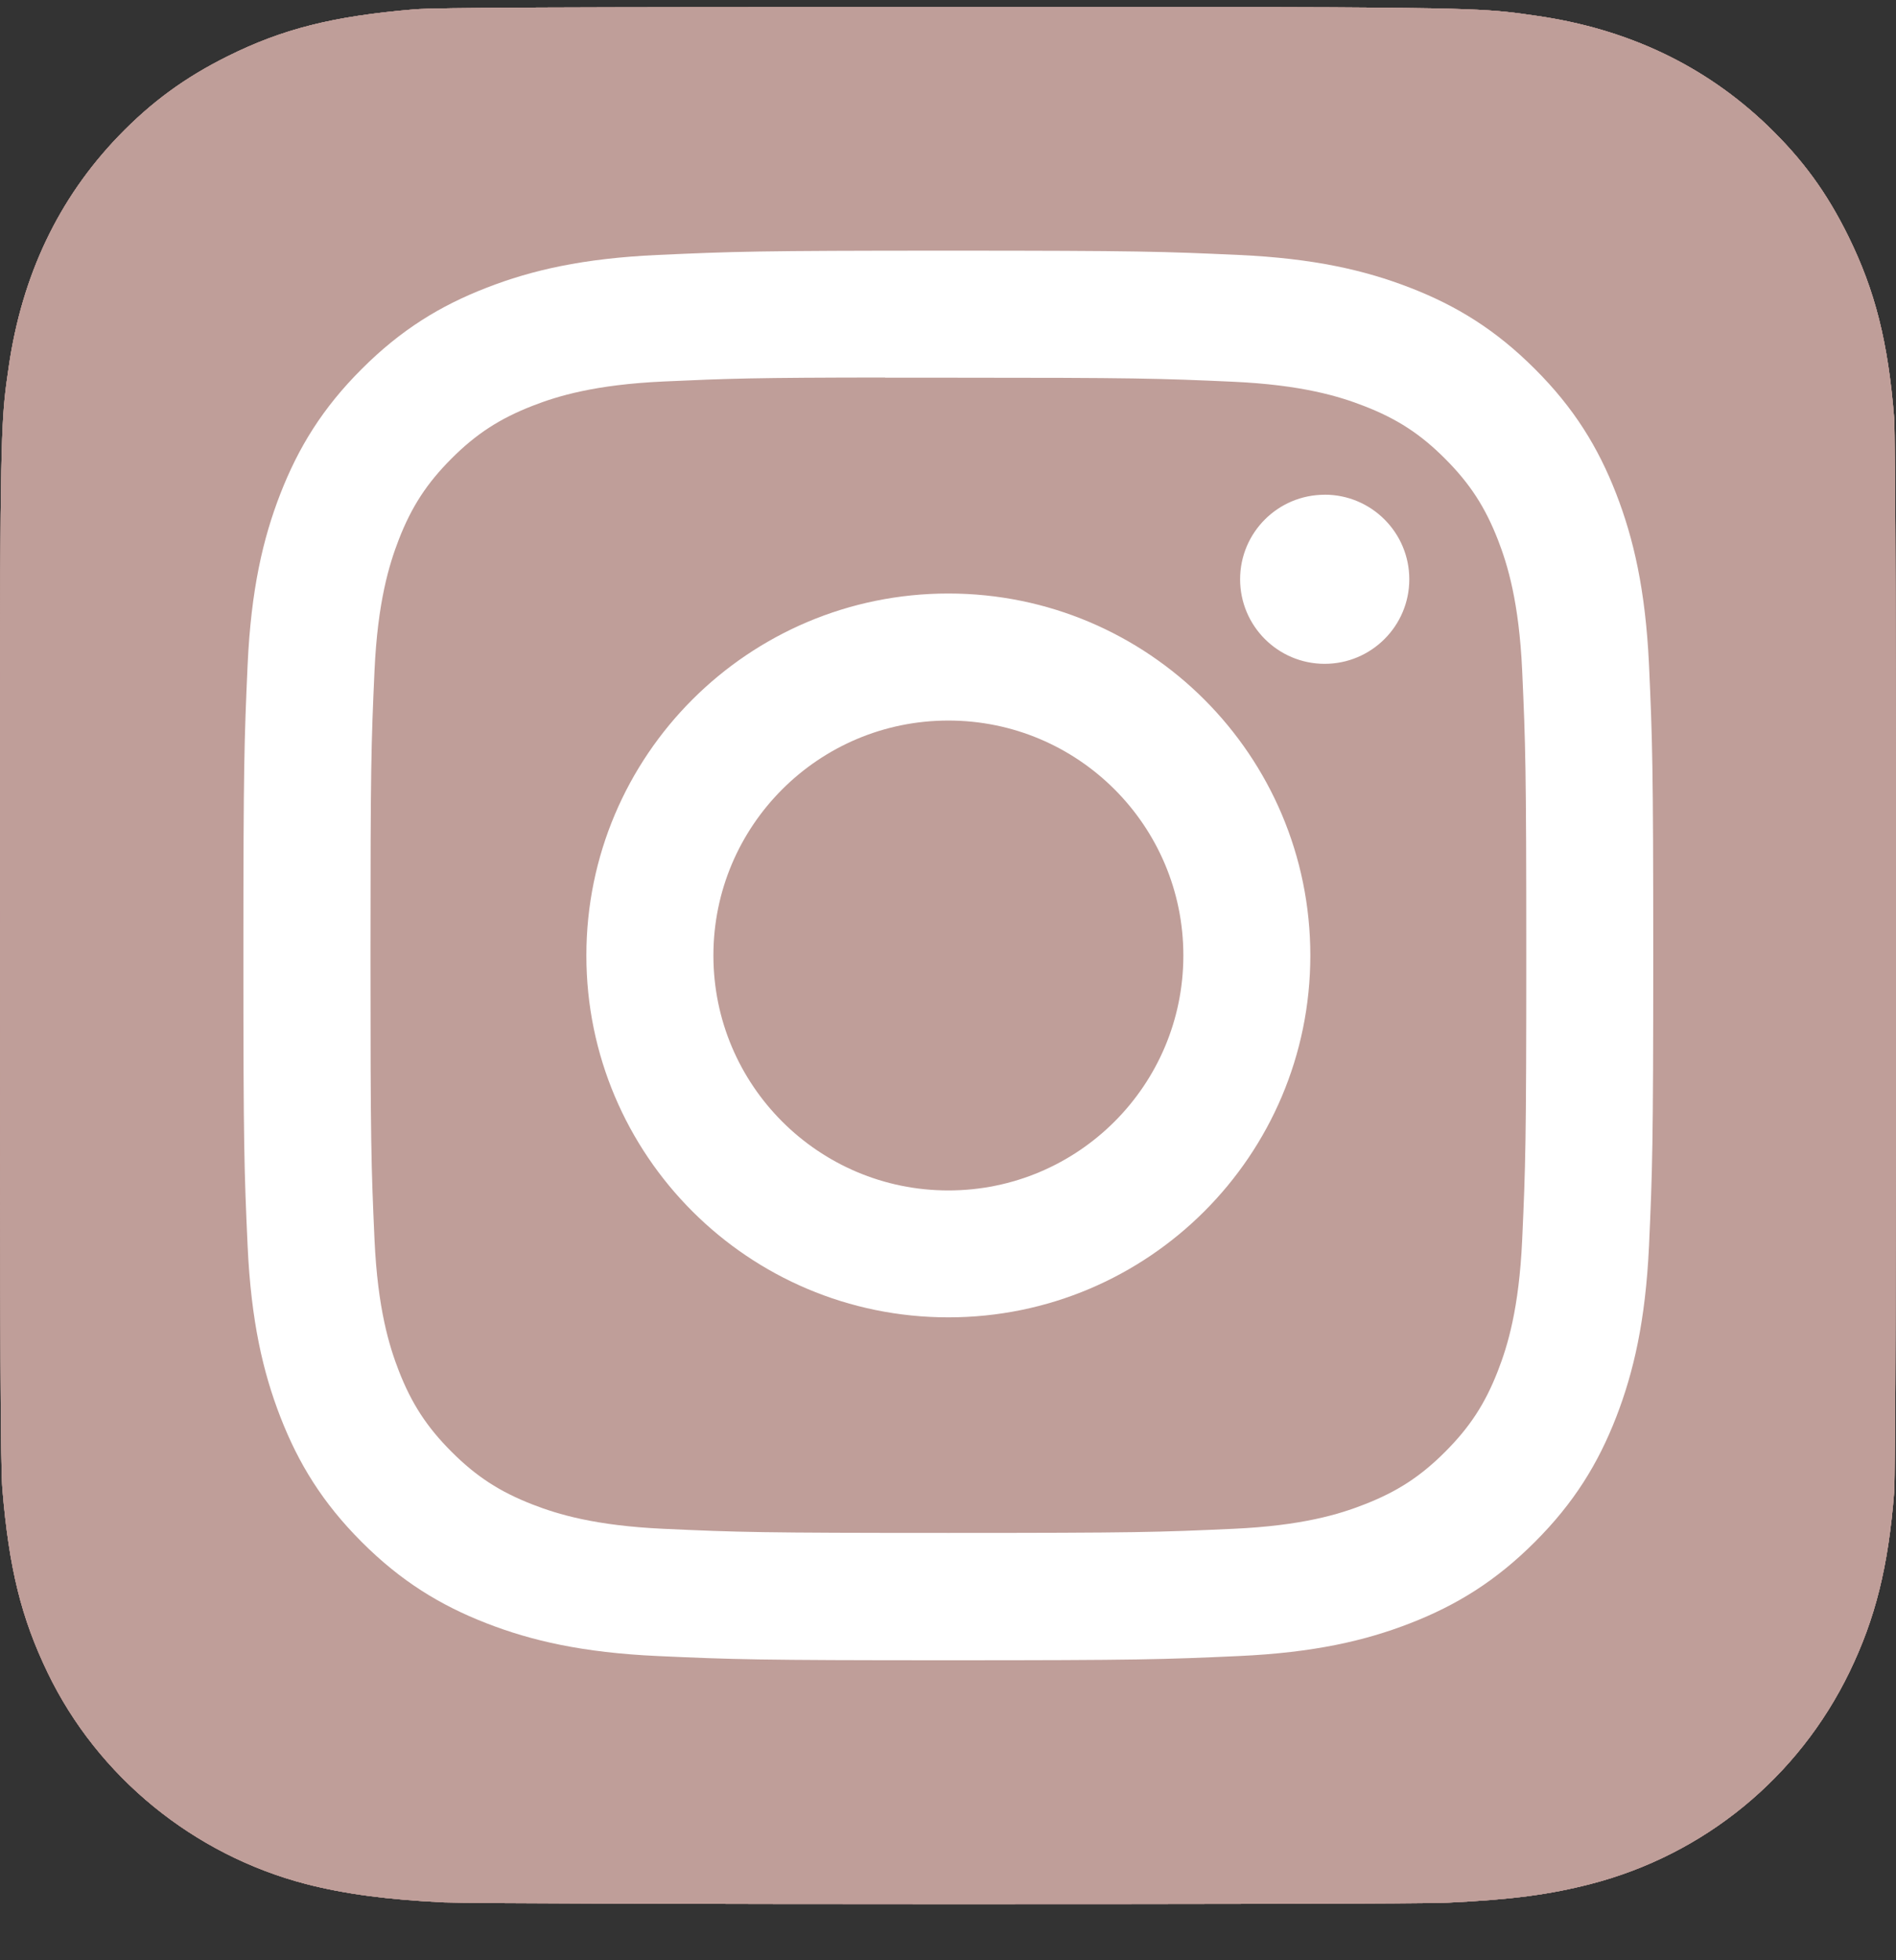
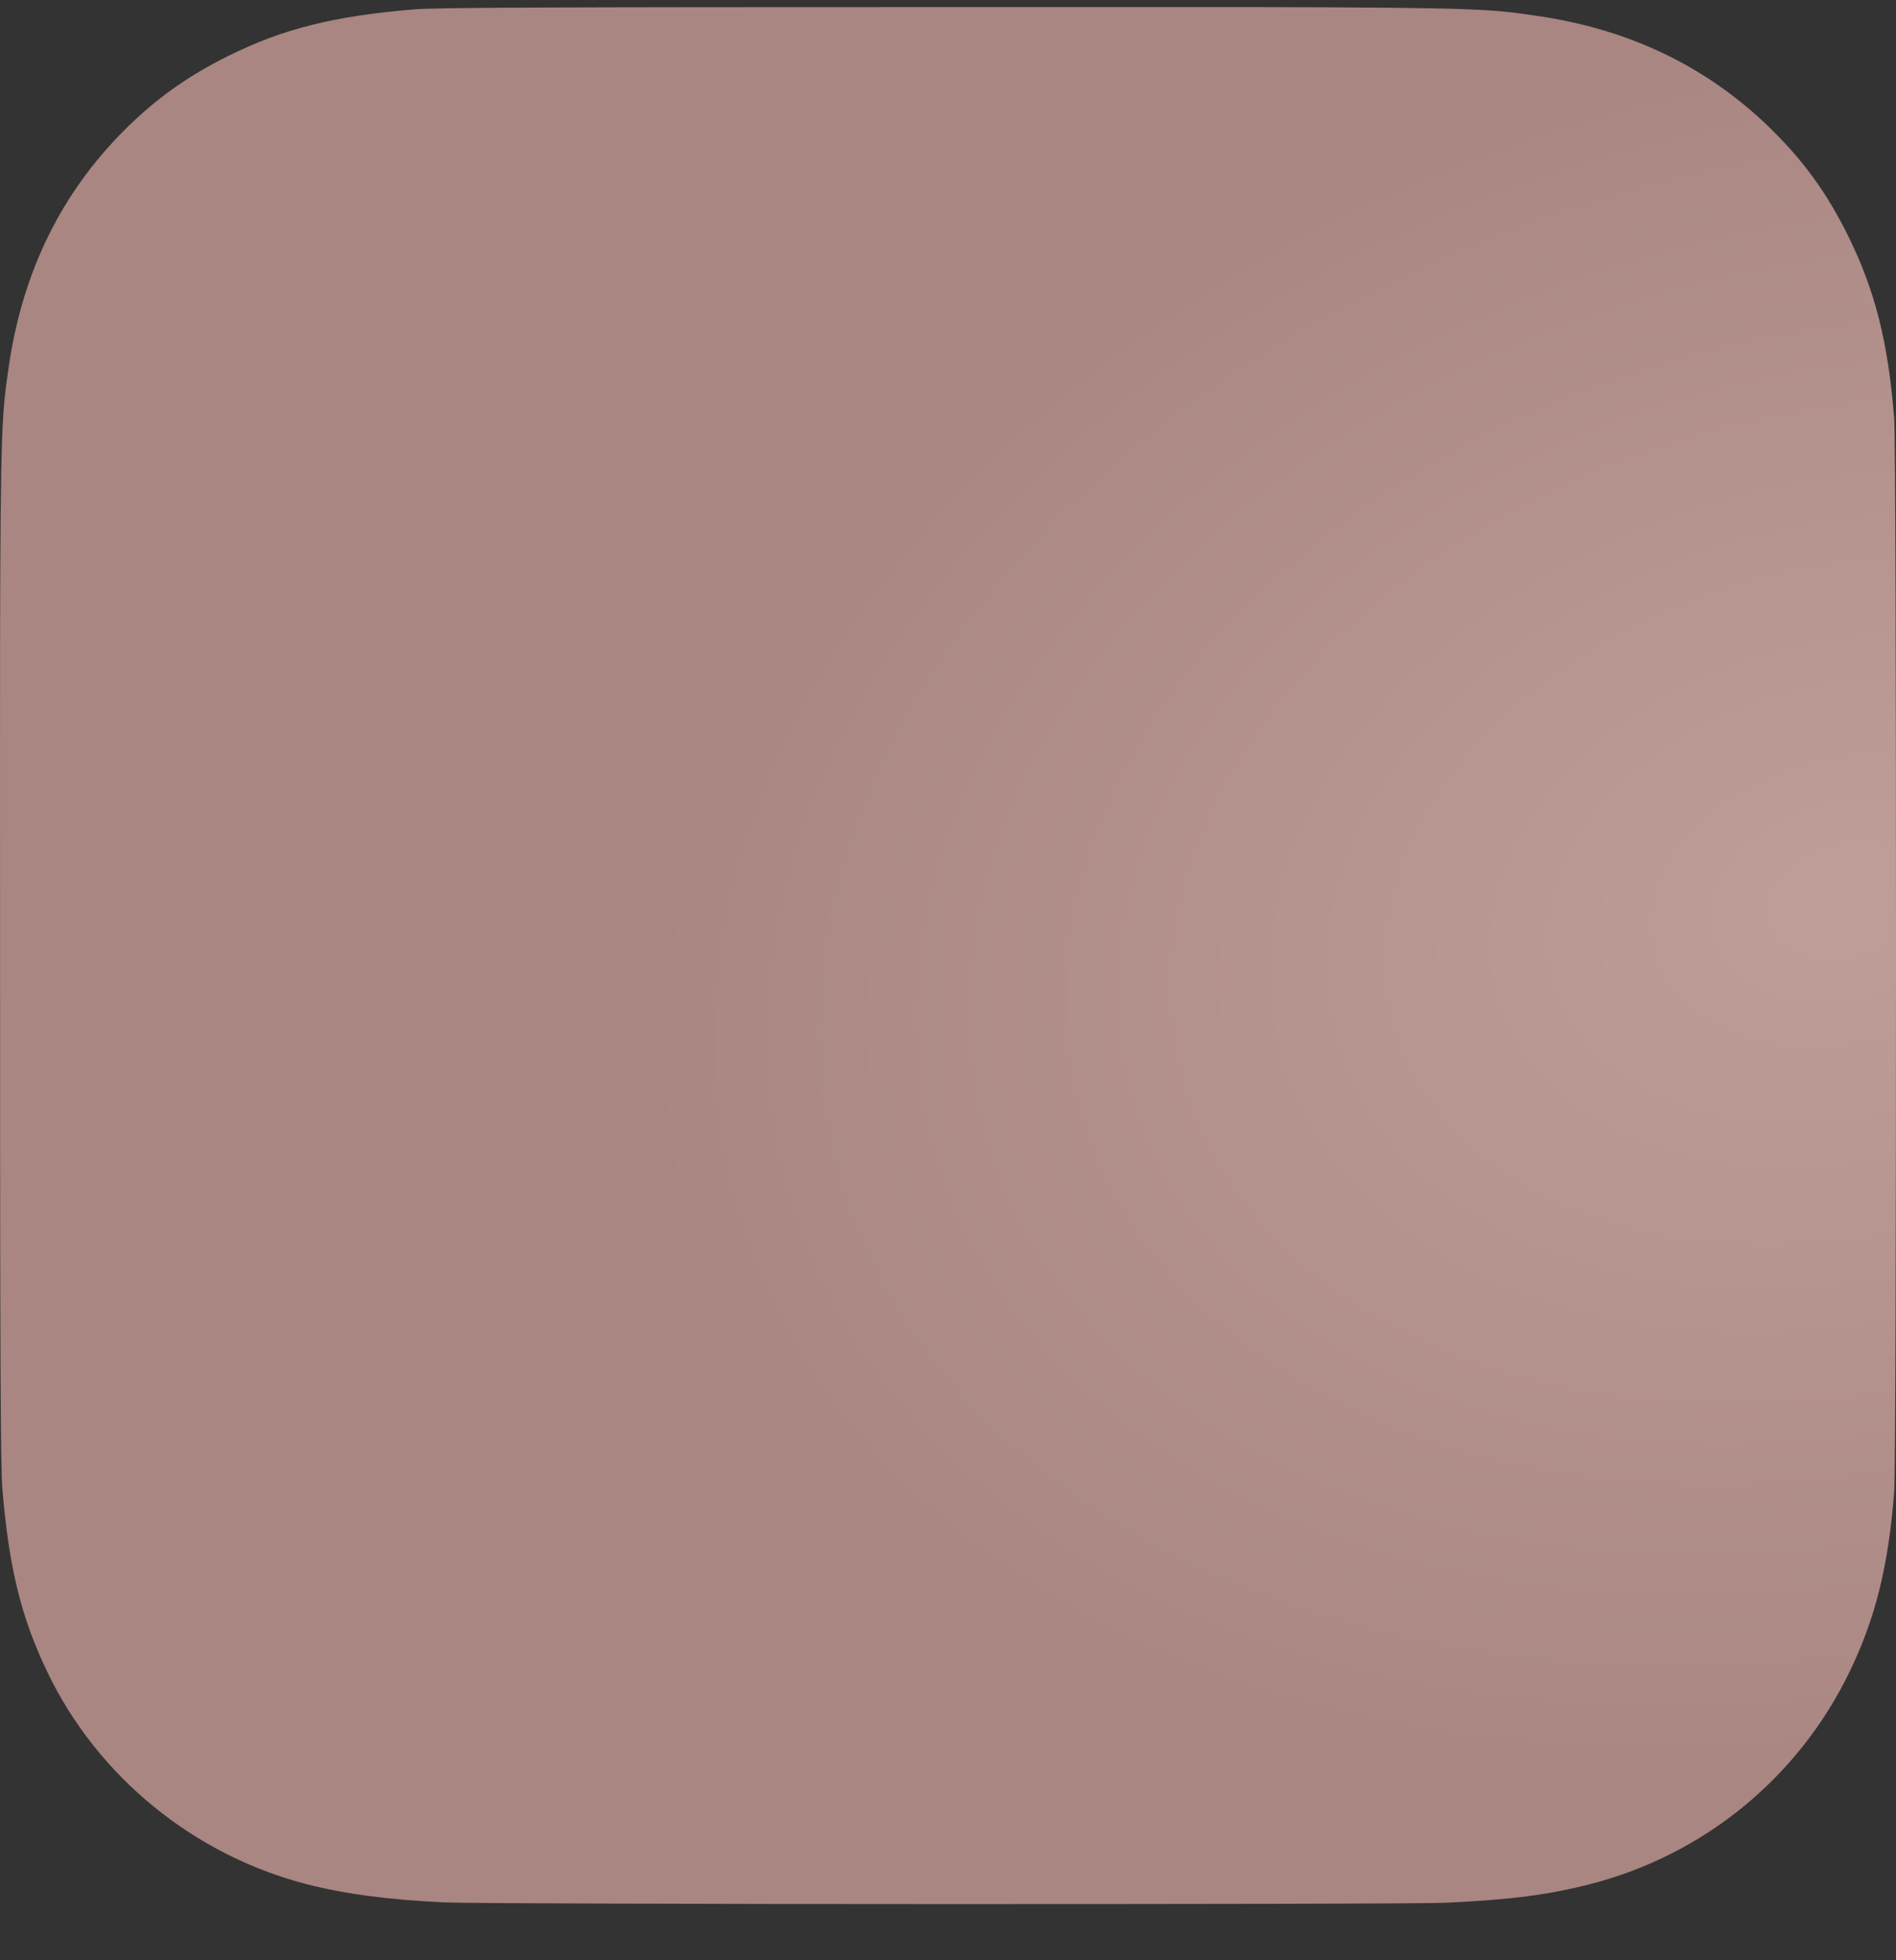
<svg xmlns="http://www.w3.org/2000/svg" width="30" height="31" viewBox="0 0 30 31" fill="none">
  <rect x="0" y="0" width="30" height="31" fill="#333333" stroke="none" />
  <path d="M15.005 0.112C8.743 0.112 6.911 0.119 6.555 0.148C5.27 0.255 4.47 0.458 3.599 0.891C2.928 1.225 2.398 1.611 1.875 2.153C0.924 3.142 0.347 4.357 0.138 5.803C0.037 6.504 0.007 6.647 0.001 10.231C-0.001 11.426 0.001 12.998 0.001 15.106C0.001 21.365 0.008 23.196 0.038 23.551C0.142 24.802 0.338 25.589 0.753 26.45C1.547 28.098 3.063 29.334 4.849 29.796C5.467 29.955 6.15 30.043 7.027 30.085C7.398 30.101 11.184 30.112 14.973 30.112C18.761 30.112 22.55 30.108 22.912 30.089C23.927 30.041 24.517 29.962 25.169 29.794C26.966 29.33 28.454 28.111 29.264 26.441C29.671 25.6 29.878 24.783 29.971 23.598C29.991 23.339 30 19.218 30 15.102C30 10.986 29.991 6.873 29.971 6.614C29.876 5.409 29.669 4.599 29.249 3.743C28.904 3.042 28.521 2.519 27.965 1.984C26.973 1.035 25.759 0.458 24.313 0.25C23.612 0.149 23.473 0.119 19.887 0.112H15.005Z" fill="url(#paint0_radial_743_2090)" />
-   <path d="M15.005 0.112C8.743 0.112 6.911 0.119 6.555 0.148C5.27 0.255 4.47 0.458 3.599 0.891C2.928 1.225 2.398 1.611 1.875 2.153C0.924 3.142 0.347 4.357 0.138 5.803C0.037 6.504 0.007 6.647 0.001 10.231C-0.001 11.426 0.001 12.998 0.001 15.106C0.001 21.365 0.008 23.196 0.038 23.551C0.142 24.802 0.338 25.589 0.753 26.45C1.547 28.098 3.063 29.334 4.849 29.796C5.467 29.955 6.15 30.043 7.027 30.085C7.398 30.101 11.184 30.112 14.973 30.112C18.761 30.112 22.55 30.108 22.912 30.089C23.927 30.041 24.517 29.962 25.169 29.794C26.966 29.33 28.454 28.111 29.264 26.441C29.671 25.6 29.878 24.783 29.971 23.598C29.991 23.339 30 19.218 30 15.102C30 10.986 29.991 6.873 29.971 6.614C29.876 5.409 29.669 4.599 29.249 3.743C28.904 3.042 28.521 2.519 27.965 1.984C26.973 1.035 25.759 0.458 24.313 0.25C23.612 0.149 23.473 0.119 19.887 0.112H15.005Z" fill="url(#paint1_linear_743_2090)" />
-   <path d="M15.005 0.112C8.743 0.112 6.911 0.119 6.555 0.148C5.27 0.255 4.47 0.458 3.599 0.891C2.928 1.225 2.398 1.611 1.875 2.153C0.924 3.142 0.347 4.357 0.138 5.803C0.037 6.504 0.007 6.647 0.001 10.231C-0.001 11.426 0.001 12.998 0.001 15.106C0.001 21.365 0.008 23.196 0.038 23.551C0.142 24.802 0.338 25.589 0.753 26.45C1.547 28.098 3.063 29.334 4.849 29.796C5.467 29.955 6.15 30.043 7.027 30.085C7.398 30.101 11.184 30.112 14.973 30.112C18.761 30.112 22.55 30.108 22.912 30.089C23.927 30.041 24.517 29.962 25.169 29.794C26.966 29.33 28.454 28.111 29.264 26.441C29.671 25.6 29.878 24.783 29.971 23.598C29.991 23.339 30 19.218 30 15.102C30 10.986 29.991 6.873 29.971 6.614C29.876 5.409 29.669 4.599 29.249 3.743C28.904 3.042 28.521 2.519 27.965 1.984C26.973 1.035 25.759 0.458 24.313 0.25C23.612 0.149 23.473 0.119 19.887 0.112H15.005Z" fill="url(#paint2_radial_743_2090)" />
-   <path d="M15.005 0.112C8.743 0.112 6.911 0.119 6.555 0.148C5.27 0.255 4.47 0.458 3.599 0.891C2.928 1.225 2.398 1.611 1.875 2.153C0.924 3.142 0.347 4.357 0.138 5.803C0.037 6.504 0.007 6.647 0.001 10.231C-0.001 11.426 0.001 12.998 0.001 15.106C0.001 21.365 0.008 23.196 0.038 23.551C0.142 24.802 0.338 25.589 0.753 26.45C1.547 28.098 3.063 29.334 4.849 29.796C5.467 29.955 6.15 30.043 7.027 30.085C7.398 30.101 11.184 30.112 14.973 30.112C18.761 30.112 22.55 30.108 22.912 30.089C23.927 30.041 24.517 29.962 25.169 29.794C26.966 29.33 28.454 28.111 29.264 26.441C29.671 25.6 29.878 24.783 29.971 23.598C29.991 23.339 30 19.218 30 15.102C30 10.986 29.991 6.873 29.971 6.614C29.876 5.409 29.669 4.599 29.249 3.743C28.904 3.042 28.521 2.519 27.965 1.984C26.973 1.035 25.759 0.458 24.313 0.25C23.612 0.149 23.473 0.119 19.887 0.112H15.005Z" fill="url(#paint3_radial_743_2090)" />
-   <path d="M15.006 3.964C11.977 3.964 11.597 3.978 10.407 4.032C9.219 4.086 8.409 4.274 7.7 4.55C6.966 4.834 6.344 5.215 5.724 5.835C5.103 6.454 4.722 7.076 4.436 7.809C4.16 8.518 3.972 9.328 3.918 10.514C3.865 11.703 3.851 12.083 3.851 15.11C3.851 18.137 3.864 18.516 3.918 19.705C3.973 20.892 4.161 21.701 4.437 22.41C4.722 23.143 5.103 23.765 5.723 24.385C6.343 25.005 6.965 25.386 7.698 25.671C8.408 25.947 9.219 26.135 10.406 26.189C11.596 26.243 11.976 26.256 15.005 26.256C18.034 26.256 18.413 26.243 19.603 26.189C20.791 26.135 21.602 25.947 22.312 25.671C23.045 25.386 23.666 25.005 24.286 24.385C24.907 23.765 25.288 23.143 25.573 22.41C25.848 21.701 26.036 20.891 26.092 19.705C26.145 18.516 26.159 18.137 26.159 15.11C26.159 12.083 26.145 11.703 26.092 10.514C26.036 9.328 25.848 8.518 25.573 7.809C25.288 7.076 24.907 6.454 24.286 5.835C23.666 5.215 23.045 4.834 22.311 4.55C21.6 4.274 20.789 4.086 19.601 4.032C18.412 3.978 18.033 3.964 15.003 3.964H15.006ZM14.005 5.973C14.302 5.972 14.634 5.973 15.006 5.973C17.984 5.973 18.337 5.984 19.513 6.037C20.601 6.087 21.191 6.268 21.584 6.421C22.105 6.623 22.476 6.864 22.866 7.255C23.256 7.645 23.498 8.016 23.701 8.536C23.854 8.929 24.035 9.519 24.085 10.605C24.138 11.78 24.15 12.133 24.15 15.108C24.15 18.082 24.138 18.435 24.085 19.61C24.035 20.697 23.854 21.287 23.701 21.679C23.499 22.199 23.256 22.57 22.866 22.96C22.476 23.35 22.105 23.591 21.584 23.793C21.192 23.947 20.601 24.128 19.513 24.177C18.337 24.231 17.984 24.242 15.006 24.242C12.028 24.242 11.675 24.231 10.499 24.177C9.411 24.127 8.821 23.946 8.428 23.793C7.907 23.591 7.535 23.349 7.145 22.959C6.755 22.569 6.513 22.199 6.31 21.678C6.158 21.286 5.976 20.696 5.926 19.609C5.873 18.434 5.862 18.081 5.862 15.105C5.862 12.129 5.873 11.777 5.926 10.602C5.976 9.516 6.158 8.926 6.31 8.533C6.512 8.013 6.755 7.641 7.145 7.251C7.535 6.861 7.907 6.62 8.428 6.417C8.821 6.264 9.411 6.083 10.499 6.033C11.528 5.986 11.927 5.972 14.005 5.97L14.005 5.973ZM20.96 7.824C20.221 7.824 19.622 8.422 19.622 9.161C19.622 9.899 20.221 10.498 20.96 10.498C21.699 10.498 22.299 9.899 22.299 9.161C22.299 8.422 21.699 7.823 20.96 7.823L20.96 7.824ZM15.006 9.386C11.843 9.386 9.278 11.949 9.278 15.11C9.278 18.271 11.843 20.833 15.006 20.833C18.169 20.833 20.733 18.271 20.733 15.11C20.733 11.949 18.169 9.386 15.006 9.386H15.006ZM15.006 11.395C17.059 11.395 18.724 13.058 18.724 15.11C18.724 17.162 17.059 18.826 15.006 18.826C12.953 18.826 11.288 17.162 11.288 15.11C11.288 13.058 12.953 11.395 15.006 11.395Z" fill="white" />
  <defs>
    <radialGradient id="paint0_radial_743_2090" cx="0" cy="0" r="1" gradientUnits="userSpaceOnUse" gradientTransform="translate(29.031 14.174) rotate(164.25) scale(19.168 13.81)">
      <stop stop-color="#BF9E99" />
      <stop offset="1" stop-color="#A98681" />
    </radialGradient>
    <linearGradient id="paint1_linear_743_2090" x1="7.969" y1="56.37" x2="7.969" y2="8.476" gradientUnits="userSpaceOnUse">
      <stop stop-color="#BF9E99" />
      <stop offset="1" stop-color="#BF9E99" />
    </linearGradient>
    <radialGradient id="paint2_radial_743_2090" cx="0" cy="0" r="1" gradientUnits="userSpaceOnUse" gradientTransform="translate(15.758 29.689) rotate(-59.87) scale(9.902 12.891)">
      <stop stop-color="#BF9E99" />
      <stop offset="1" stop-color="#BF9E99" />
    </radialGradient>
    <radialGradient id="paint3_radial_743_2090" cx="0" cy="0" r="1" gradientUnits="userSpaceOnUse" gradientTransform="translate(4.07 1.334) rotate(164.274) scale(18.956 6.458)">
      <stop stop-color="#BF9E99" />
      <stop offset="1" stop-color="#BF9E99" />
    </radialGradient>
  </defs>
</svg>